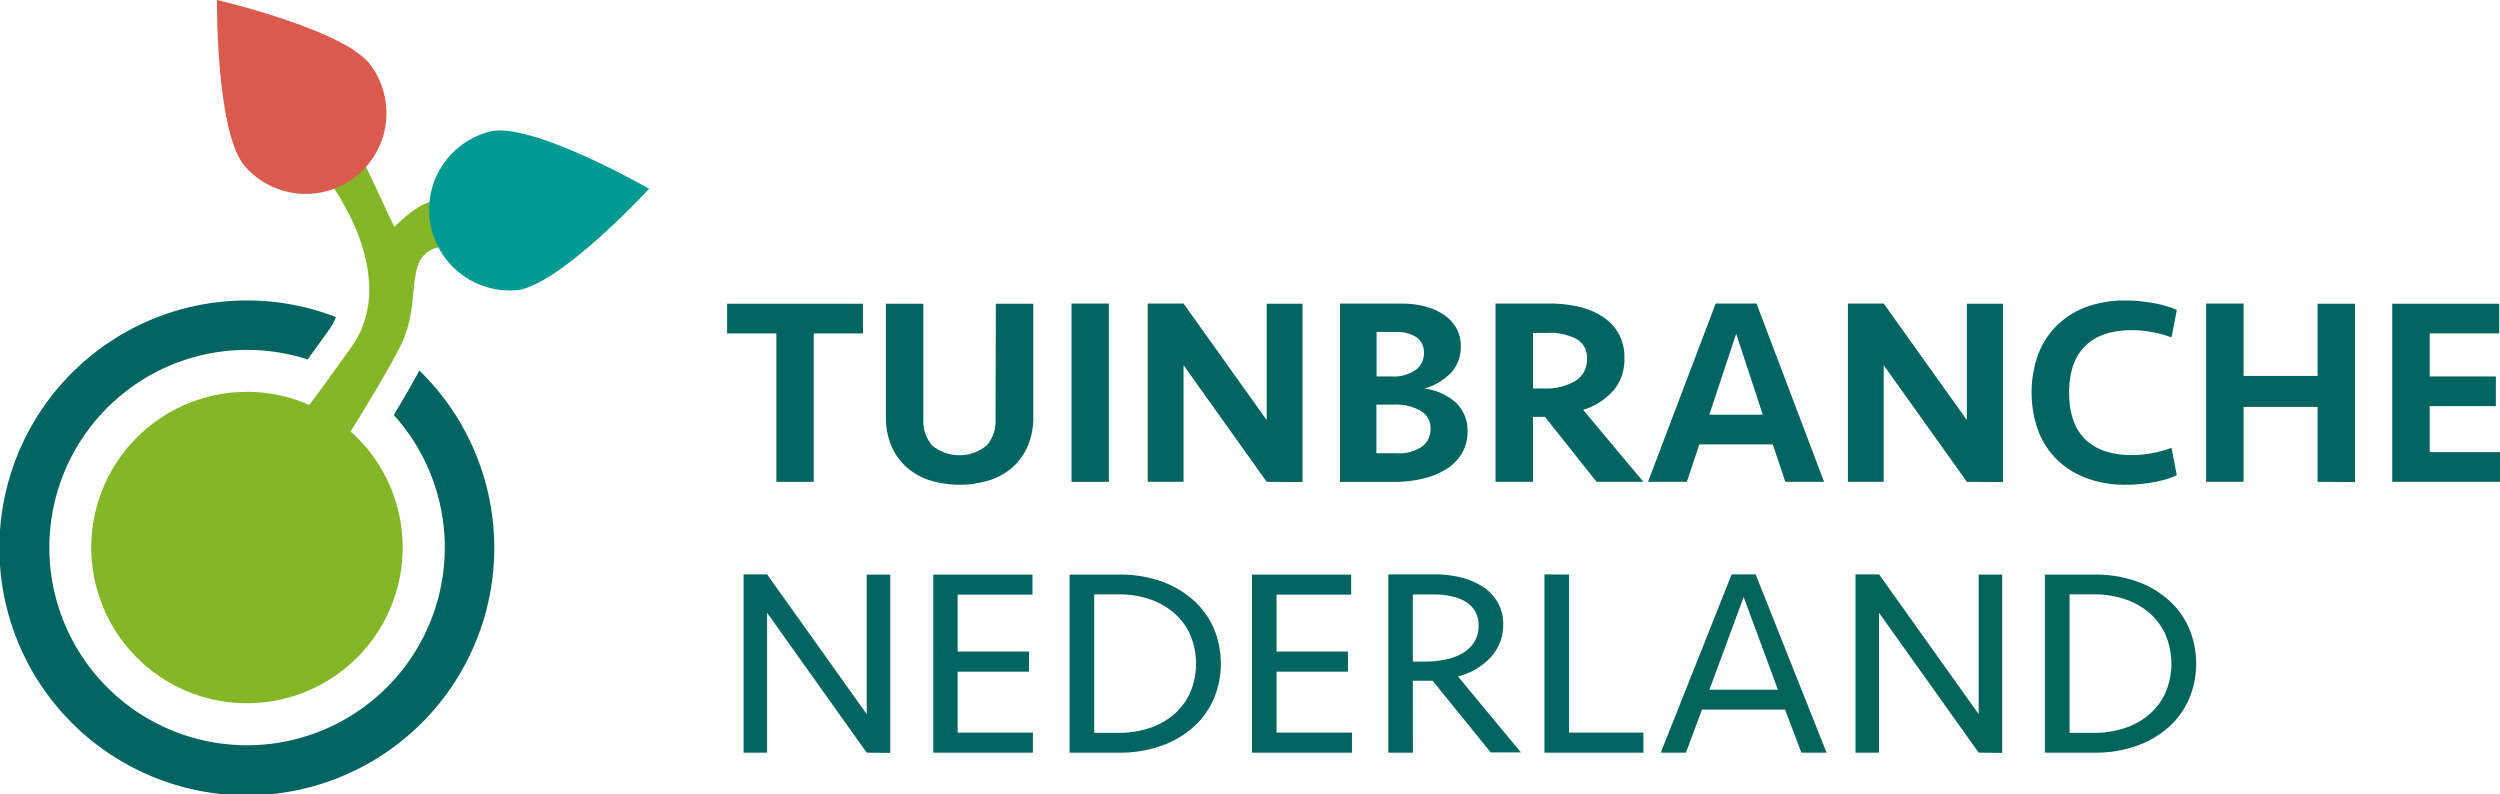
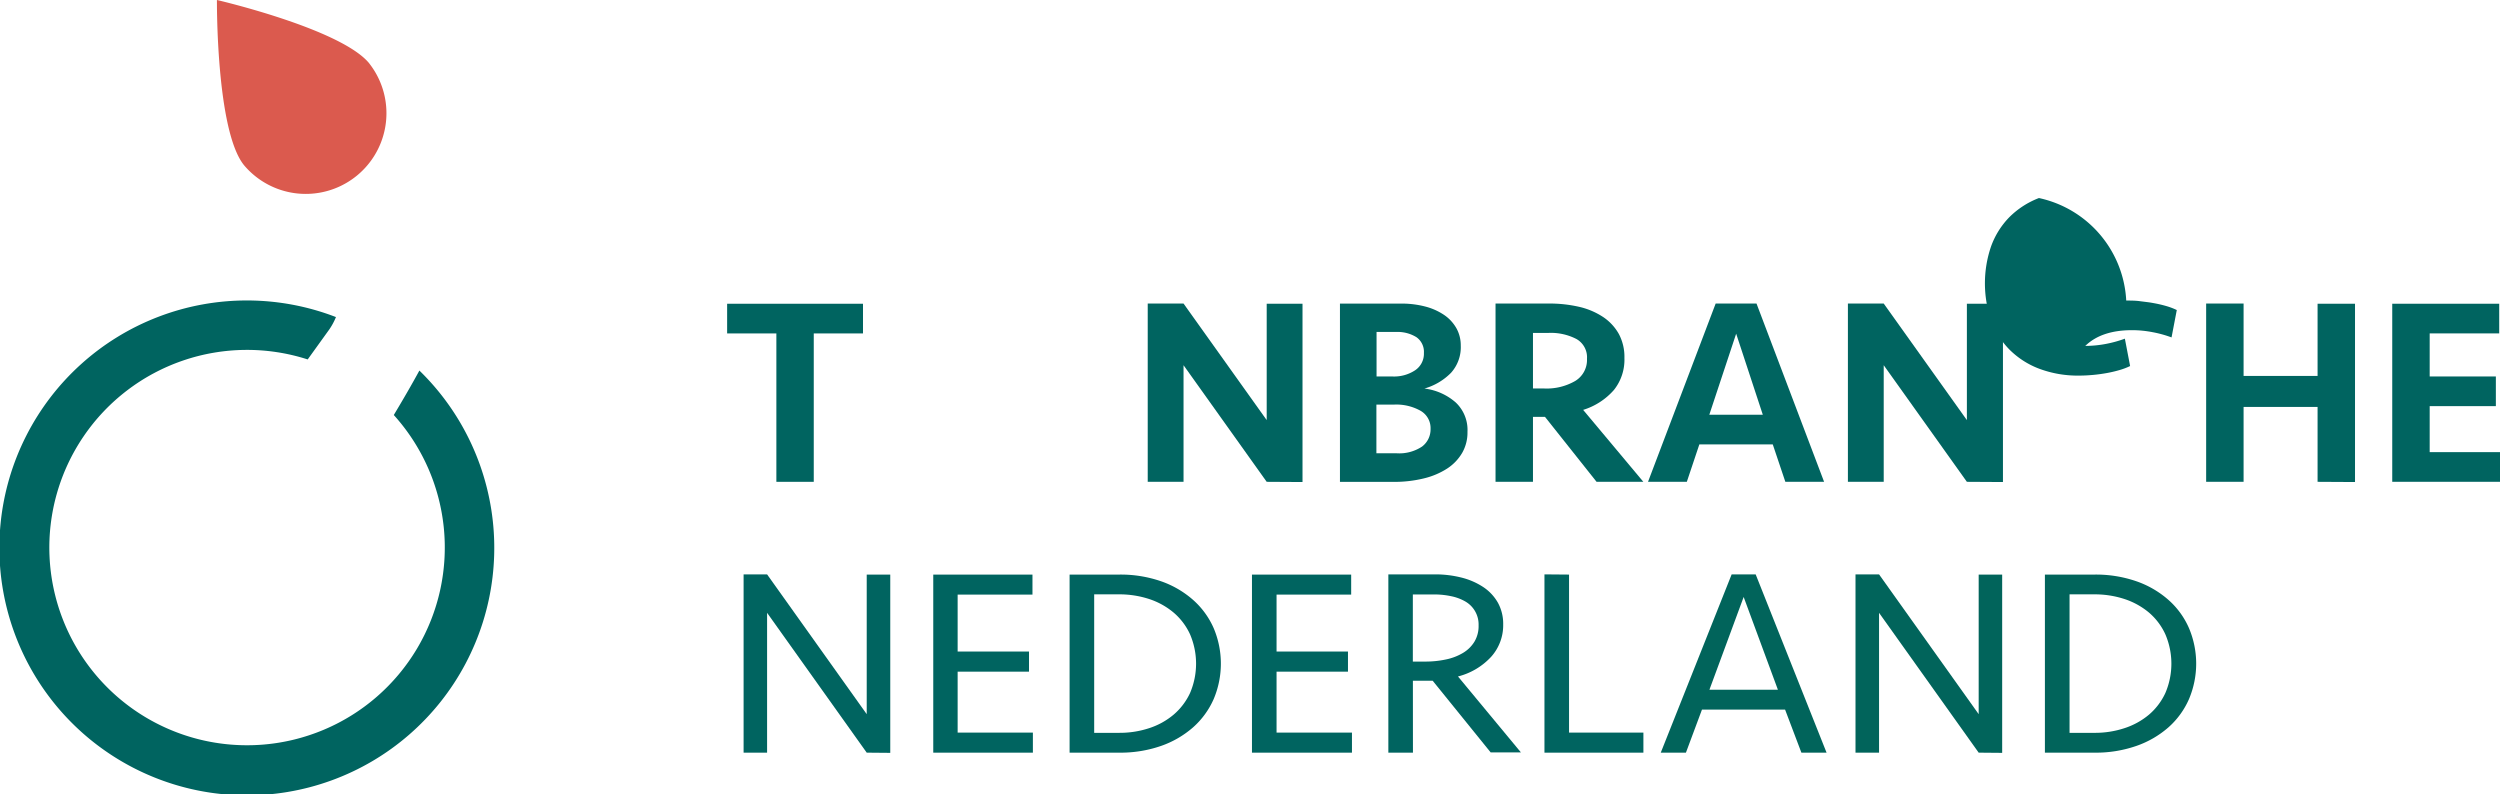
<svg xmlns="http://www.w3.org/2000/svg" width="168.19mm" height="53.45mm" viewBox="0 0 476.77 151.5">
  <defs>
    <style>.a{fill:#006460;}.b{fill:#01645b;}.c{fill:#84b627;}.d{fill:#009a93;}.e{fill:#db5a4e;}</style>
  </defs>
  <title>logo</title>
  <path class="a" d="M164.6,57.93v5.66h-9.39v28.3h-7.13V63.59h-9.39V57.93Z" transform="translate(-0.02 -0.01)" />
-   <path class="a" d="M189.94,57.93h7.14V79.65a14,14,0,0,1-1,5.28,11.48,11.48,0,0,1-2.76,4,12.19,12.19,0,0,1-4.41,2.6,19.38,19.38,0,0,1-11.8,0,12.28,12.28,0,0,1-4.39-2.6,11.46,11.46,0,0,1-2.75-4,13.76,13.76,0,0,1-1-5.28V57.93h7.14V80a7,7,0,0,0,1.73,5,8.2,8.2,0,0,0,10.3,0,6.94,6.94,0,0,0,1.74-5Z" transform="translate(-0.02 -0.01)" />
-   <path class="a" d="M211.5,91.89h-7.13v-34h7.13Z" transform="translate(-0.02 -0.01)" />
  <path class="a" d="M241.59,91.89,225.73,69.65V91.89H218.9v-34h6.83l15.86,22.23V57.93h6.83v34Z" transform="translate(-0.02 -0.01)" />
  <path class="a" d="M279.88,82.35a7.8,7.8,0,0,1-1,4,9,9,0,0,1-2.86,3,14.37,14.37,0,0,1-4.43,1.88,23.5,23.5,0,0,1-5.77.67H255.56v-34h11.62a17.74,17.74,0,0,1,4.72.58,11.55,11.55,0,0,1,3.59,1.63,7.58,7.58,0,0,1,2.3,2.53,6.68,6.68,0,0,1,.81,3.26,7.3,7.3,0,0,1-1.86,5.2,11.54,11.54,0,0,1-5.07,3,11.08,11.08,0,0,1,5.94,2.63A7.18,7.18,0,0,1,279.88,82.35ZM265.58,71.8a7.27,7.27,0,0,0,4.31-1.18,3.79,3.79,0,0,0,1.68-3.31,3.41,3.41,0,0,0-1.42-3,6.8,6.8,0,0,0-3.86-1h-3.75V71.8Zm7.26,10a3.81,3.81,0,0,0-1.93-3.47,9.45,9.45,0,0,0-5-1.17h-3.4v9.28h3.76a7.85,7.85,0,0,0,4.94-1.27A4.1,4.1,0,0,0,272.84,81.84Z" transform="translate(-0.02 -0.01)" />
  <path class="a" d="M309.81,68.28a9.26,9.26,0,0,1-2,6.09,12.8,12.8,0,0,1-5.87,3.8l11.48,13.72H304.5L294.66,79.5h-2.29V91.89h-7.14v-34h10.15a25.18,25.18,0,0,1,5.81.63,13.93,13.93,0,0,1,4.56,1.94,9.43,9.43,0,0,1,3,3.24A9.26,9.26,0,0,1,309.81,68.28Zm-7.14.15a4,4,0,0,0-2-3.77,10.59,10.59,0,0,0-5.3-1.17h-3v10.6h2.14a10.86,10.86,0,0,0,5.91-1.43A4.68,4.68,0,0,0,302.67,68.43Z" transform="translate(-0.02 -0.01)" />
  <path class="a" d="M347.89,91.89H340.5l-2.4-7.14h-14l-2.39,7.14h-7.4l12.9-34H335ZM331.12,63.64,326,79.09h10.2Z" transform="translate(-0.02 -0.01)" />
  <path class="a" d="M375.12,91.89,359.26,69.65V91.89h-6.83v-34h6.83l15.86,22.23V57.93H382v34Z" transform="translate(-0.02 -0.01)" />
-   <path class="a" d="M405.51,57.32c.85,0,1.72,0,2.6.12s1.74.2,2.57.36a23.48,23.48,0,0,1,2.4.55,12.77,12.77,0,0,1,2.07.78l-1,5.22a21.85,21.85,0,0,0-3.62-1,20.43,20.43,0,0,0-3.93-.38c-3.88,0-6.84,1-8.9,3s-3.08,5-3.08,8.91,1,6.89,3.08,8.91,5,3,8.9,3a21.25,21.25,0,0,0,3.93-.38,22.85,22.85,0,0,0,3.62-1l1,5.22a12.77,12.77,0,0,1-2.07.78,23.45,23.45,0,0,1-2.4.56c-.83.15-1.69.27-2.57.35s-1.75.13-2.6.13a20.91,20.91,0,0,1-7.75-1.33,16,16,0,0,1-5.66-3.67,15.35,15.35,0,0,1-3.47-5.56,21.74,21.74,0,0,1,0-14.07,15.44,15.44,0,0,1,3.47-5.56,16.16,16.16,0,0,1,5.66-3.67A21.12,21.12,0,0,1,405.51,57.32Z" transform="translate(-0.02 -0.01)" />
+   <path class="a" d="M405.51,57.32c.85,0,1.72,0,2.6.12s1.74.2,2.57.36a23.48,23.48,0,0,1,2.4.55,12.77,12.77,0,0,1,2.07.78l-1,5.22a21.85,21.85,0,0,0-3.62-1,20.43,20.43,0,0,0-3.93-.38c-3.88,0-6.84,1-8.9,3a21.25,21.25,0,0,0,3.93-.38,22.85,22.85,0,0,0,3.62-1l1,5.22a12.77,12.77,0,0,1-2.07.78,23.45,23.45,0,0,1-2.4.56c-.83.15-1.69.27-2.57.35s-1.75.13-2.6.13a20.91,20.91,0,0,1-7.75-1.33,16,16,0,0,1-5.66-3.67,15.35,15.35,0,0,1-3.47-5.56,21.74,21.74,0,0,1,0-14.07,15.44,15.44,0,0,1,3.47-5.56,16.16,16.16,0,0,1,5.66-3.67A21.12,21.12,0,0,1,405.51,57.32Z" transform="translate(-0.02 -0.01)" />
  <path class="a" d="M442,91.89V77.61H427.89V91.89h-7.14v-34h7.14V71.69H442V57.93h7.14v34Z" transform="translate(-0.02 -0.01)" />
  <path class="a" d="M456.24,57.93h20.4v5.66H463.38V71.8H476v5.66H463.38v8.77h13.41v5.66H456.24Z" transform="translate(-0.02 -0.01)" />
  <path class="a" d="M165.31,143.54l-19-26.67v26.67h-4.48v-34h4.48l19,26.66V109.58h4.49v34Z" transform="translate(-0.02 -0.01)" />
  <path class="a" d="M178,109.58h18.92v3.82H182.65v10.86h13.61v3.83H182.65v11.62H197v3.83H178Z" transform="translate(-0.02 -0.01)" />
  <path class="a" d="M204,109.58h9.43a23.57,23.57,0,0,1,8,1.27,18.33,18.33,0,0,1,6.11,3.55,15.5,15.5,0,0,1,3.93,5.38,17.35,17.35,0,0,1,0,13.56,15.59,15.59,0,0,1-3.93,5.38,18.48,18.48,0,0,1-6.11,3.54,23.57,23.57,0,0,1-8,1.28H204Zm9.43,30.18a17.93,17.93,0,0,0,5.74-.89,13.88,13.88,0,0,0,4.66-2.57,12.13,12.13,0,0,0,3.14-4.13,14.21,14.21,0,0,0,0-11.2,12,12,0,0,0-3.14-4.15,14.08,14.08,0,0,0-4.66-2.58,18.21,18.21,0,0,0-5.74-.89h-4.74v26.41Z" transform="translate(-0.02 -0.01)" />
  <path class="a" d="M238.78,109.58H257.7v3.82H243.47v10.86h13.62v3.83H243.47v11.62h14.38v3.83H238.78Z" transform="translate(-0.02 -0.01)" />
  <path class="a" d="M269.48,143.54h-4.69v-34h8.82a20.36,20.36,0,0,1,5.12.61,13.45,13.45,0,0,1,4.16,1.81,8.75,8.75,0,0,1,2.8,3,8.32,8.32,0,0,1,1,4.15,9,9,0,0,1-2.27,6.12,12.91,12.91,0,0,1-6.35,3.78l12,14.48h-5.77l-11.06-13.67-.76,0-1.08,0h-1.93ZM282,119.27a5.06,5.06,0,0,0-2.55-4.57,9,9,0,0,0-2.7-1,15.19,15.19,0,0,0-3.21-.33h-4.08v12.8h2.34a18.75,18.75,0,0,0,4-.41,10.38,10.38,0,0,0,3.24-1.25,6.35,6.35,0,0,0,2.17-2.14A5.79,5.79,0,0,0,282,119.27Z" transform="translate(-0.02 -0.01)" />
  <path class="a" d="M299.25,109.58v30.13h14.18v3.83H294.56v-34Z" transform="translate(-0.02 -0.01)" />
  <path class="b" d="M348.36,143.54h-4.8l-3.11-8.21H324.6l-3.06,8.21h-4.8l13.52-34h4.58Zm-22.34-12h13.06l-6.53-17.69Z" transform="translate(-0.02 -0.01)" />
  <path class="b" d="M377.37,143.54l-19-26.67v26.67h-4.49v-34h4.49l19,26.66V109.58h4.48v34Z" transform="translate(-0.02 -0.01)" />
  <path class="b" d="M390,109.58h9.43a23.53,23.53,0,0,1,8,1.27,18.28,18.28,0,0,1,6.12,3.55,15.34,15.34,0,0,1,3.92,5.38,17.35,17.35,0,0,1,0,13.56,15.44,15.44,0,0,1-3.92,5.38,18.43,18.43,0,0,1-6.12,3.54,23.53,23.53,0,0,1-8,1.28H390Zm9.43,30.18a17.88,17.88,0,0,0,5.74-.89,13.93,13.93,0,0,0,4.67-2.57,12.1,12.1,0,0,0,3.13-4.13,14.21,14.21,0,0,0,0-11.2,12,12,0,0,0-3.13-4.15,14.12,14.12,0,0,0-4.67-2.58,18.16,18.16,0,0,0-5.74-.89H394.7v26.41Z" transform="translate(-0.02 -0.01)" />
  <path class="a" d="M80,70.67c-1.38,2.55-3.13,5.56-4.88,8.48a37.7,37.7,0,0,1-13.3,60A37.7,37.7,0,1,1,58.7,68.55l4.14-5.75a12.46,12.46,0,0,0,1.25-2.33A47.19,47.19,0,1,0,80,70.67" transform="translate(-0.02 -0.01)" />
-   <path class="c" d="M71.13,75.36c1.76-3,3.46-5.91,4.7-8.28.24-.46.46-.89.66-1.3,4.19-8.47.19-17.19,7.4-18.67a50.71,50.71,0,0,1-.56-6.91c0-.65,0-1.3.06-1.94a8.45,8.45,0,0,0-3.93,1.49c-.54.35-1.06.73-1.56,1.13-1,.8-1.89,1.65-2.67,2.37C74.62,42.18,69.4,30.6,69.1,30.6h0C69,30.68,63,34.93,63,34.93c.53.7,7.42,10.09,7.43,20.19A19,19,0,0,1,69,62.67a18.13,18.13,0,0,1-1.75,3.22l-3.4,4.72-2.38,3.31L59,77.23q-1.26-.54-2.58-1c-.9-.29-1.81-.55-2.74-.76a29.69,29.69,0,1,0,17,10.89c-.57-.74-1.17-1.45-1.81-2.14s-1.27-1.31-2-1.92L69,78.86c.69-1.14,1.4-2.32,2.1-3.5" transform="translate(-0.02 -0.01)" />
-   <path class="d" d="M98.94,55.3A15.39,15.39,0,0,1,93.82,25c8.38-1.41,30,11,30,11S107.32,53.88,98.94,55.3" transform="translate(-0.02 -0.01)" />
  <path class="e" d="M70.45,12.11a15.39,15.39,0,0,1-23.89,19.4C41.2,24.91,41.39,0,41.39,0s23.7,5.5,29.06,12.1" transform="translate(-0.02 -0.01)" />
</svg>